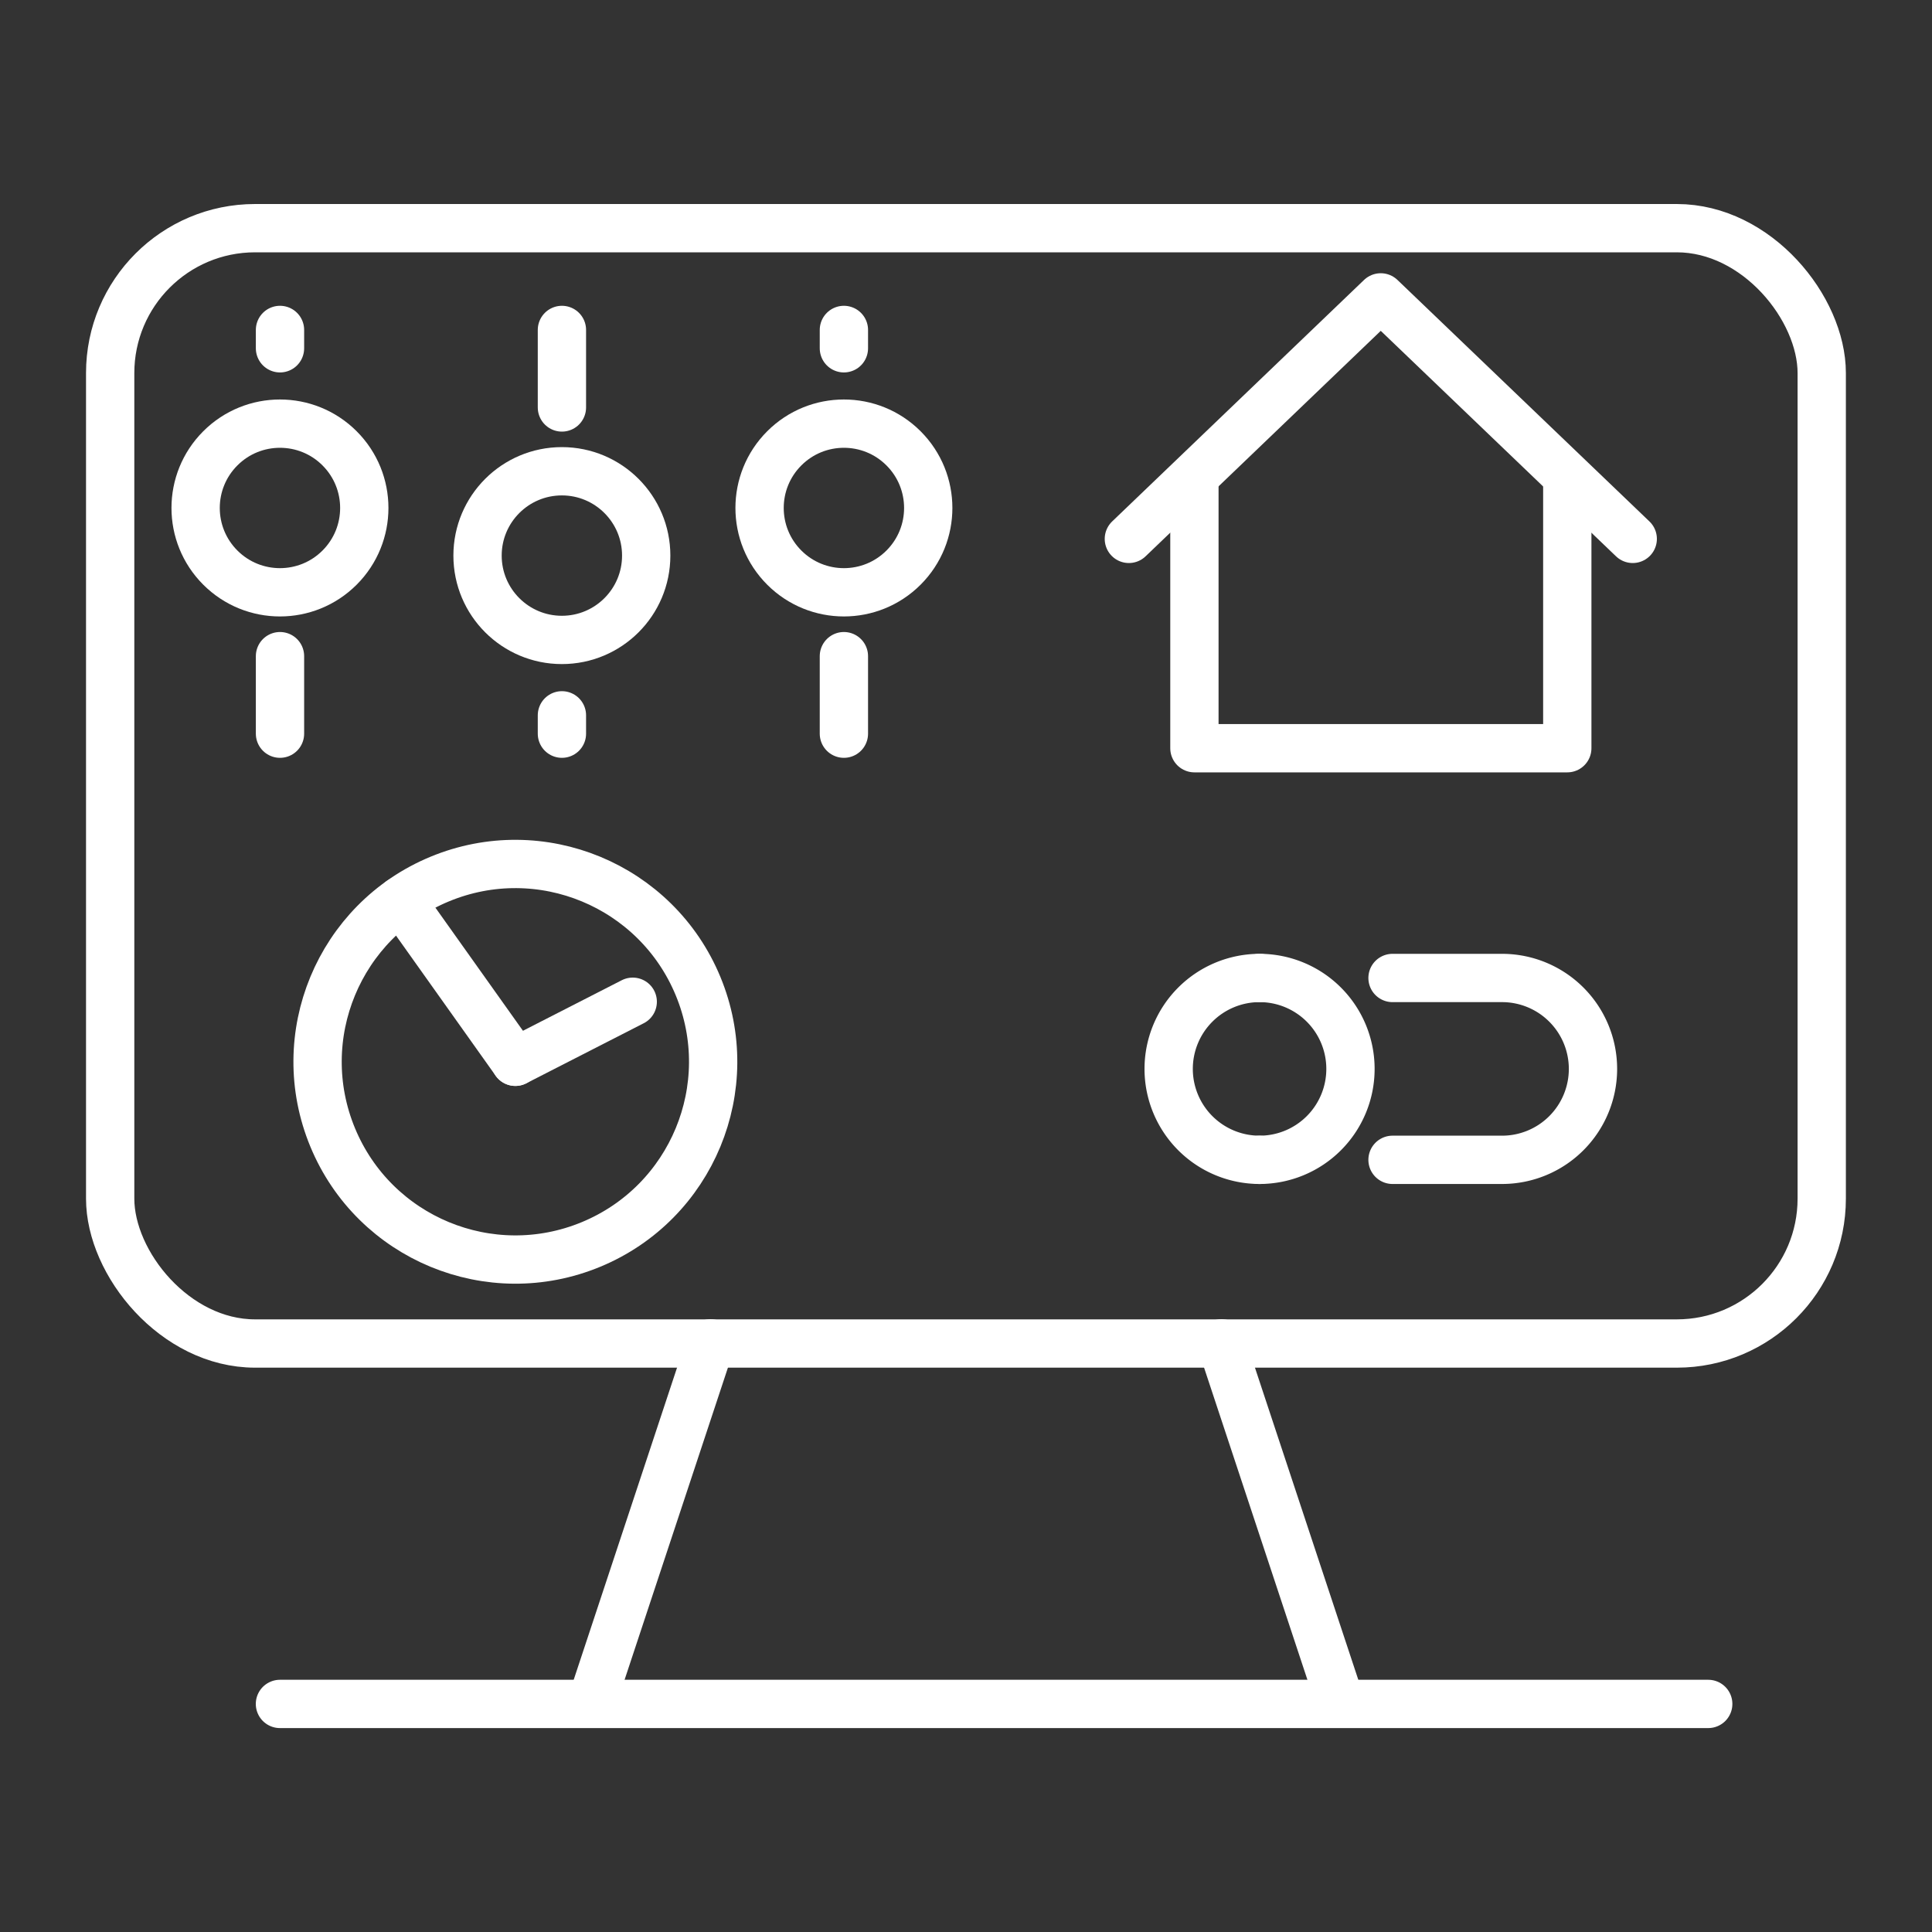
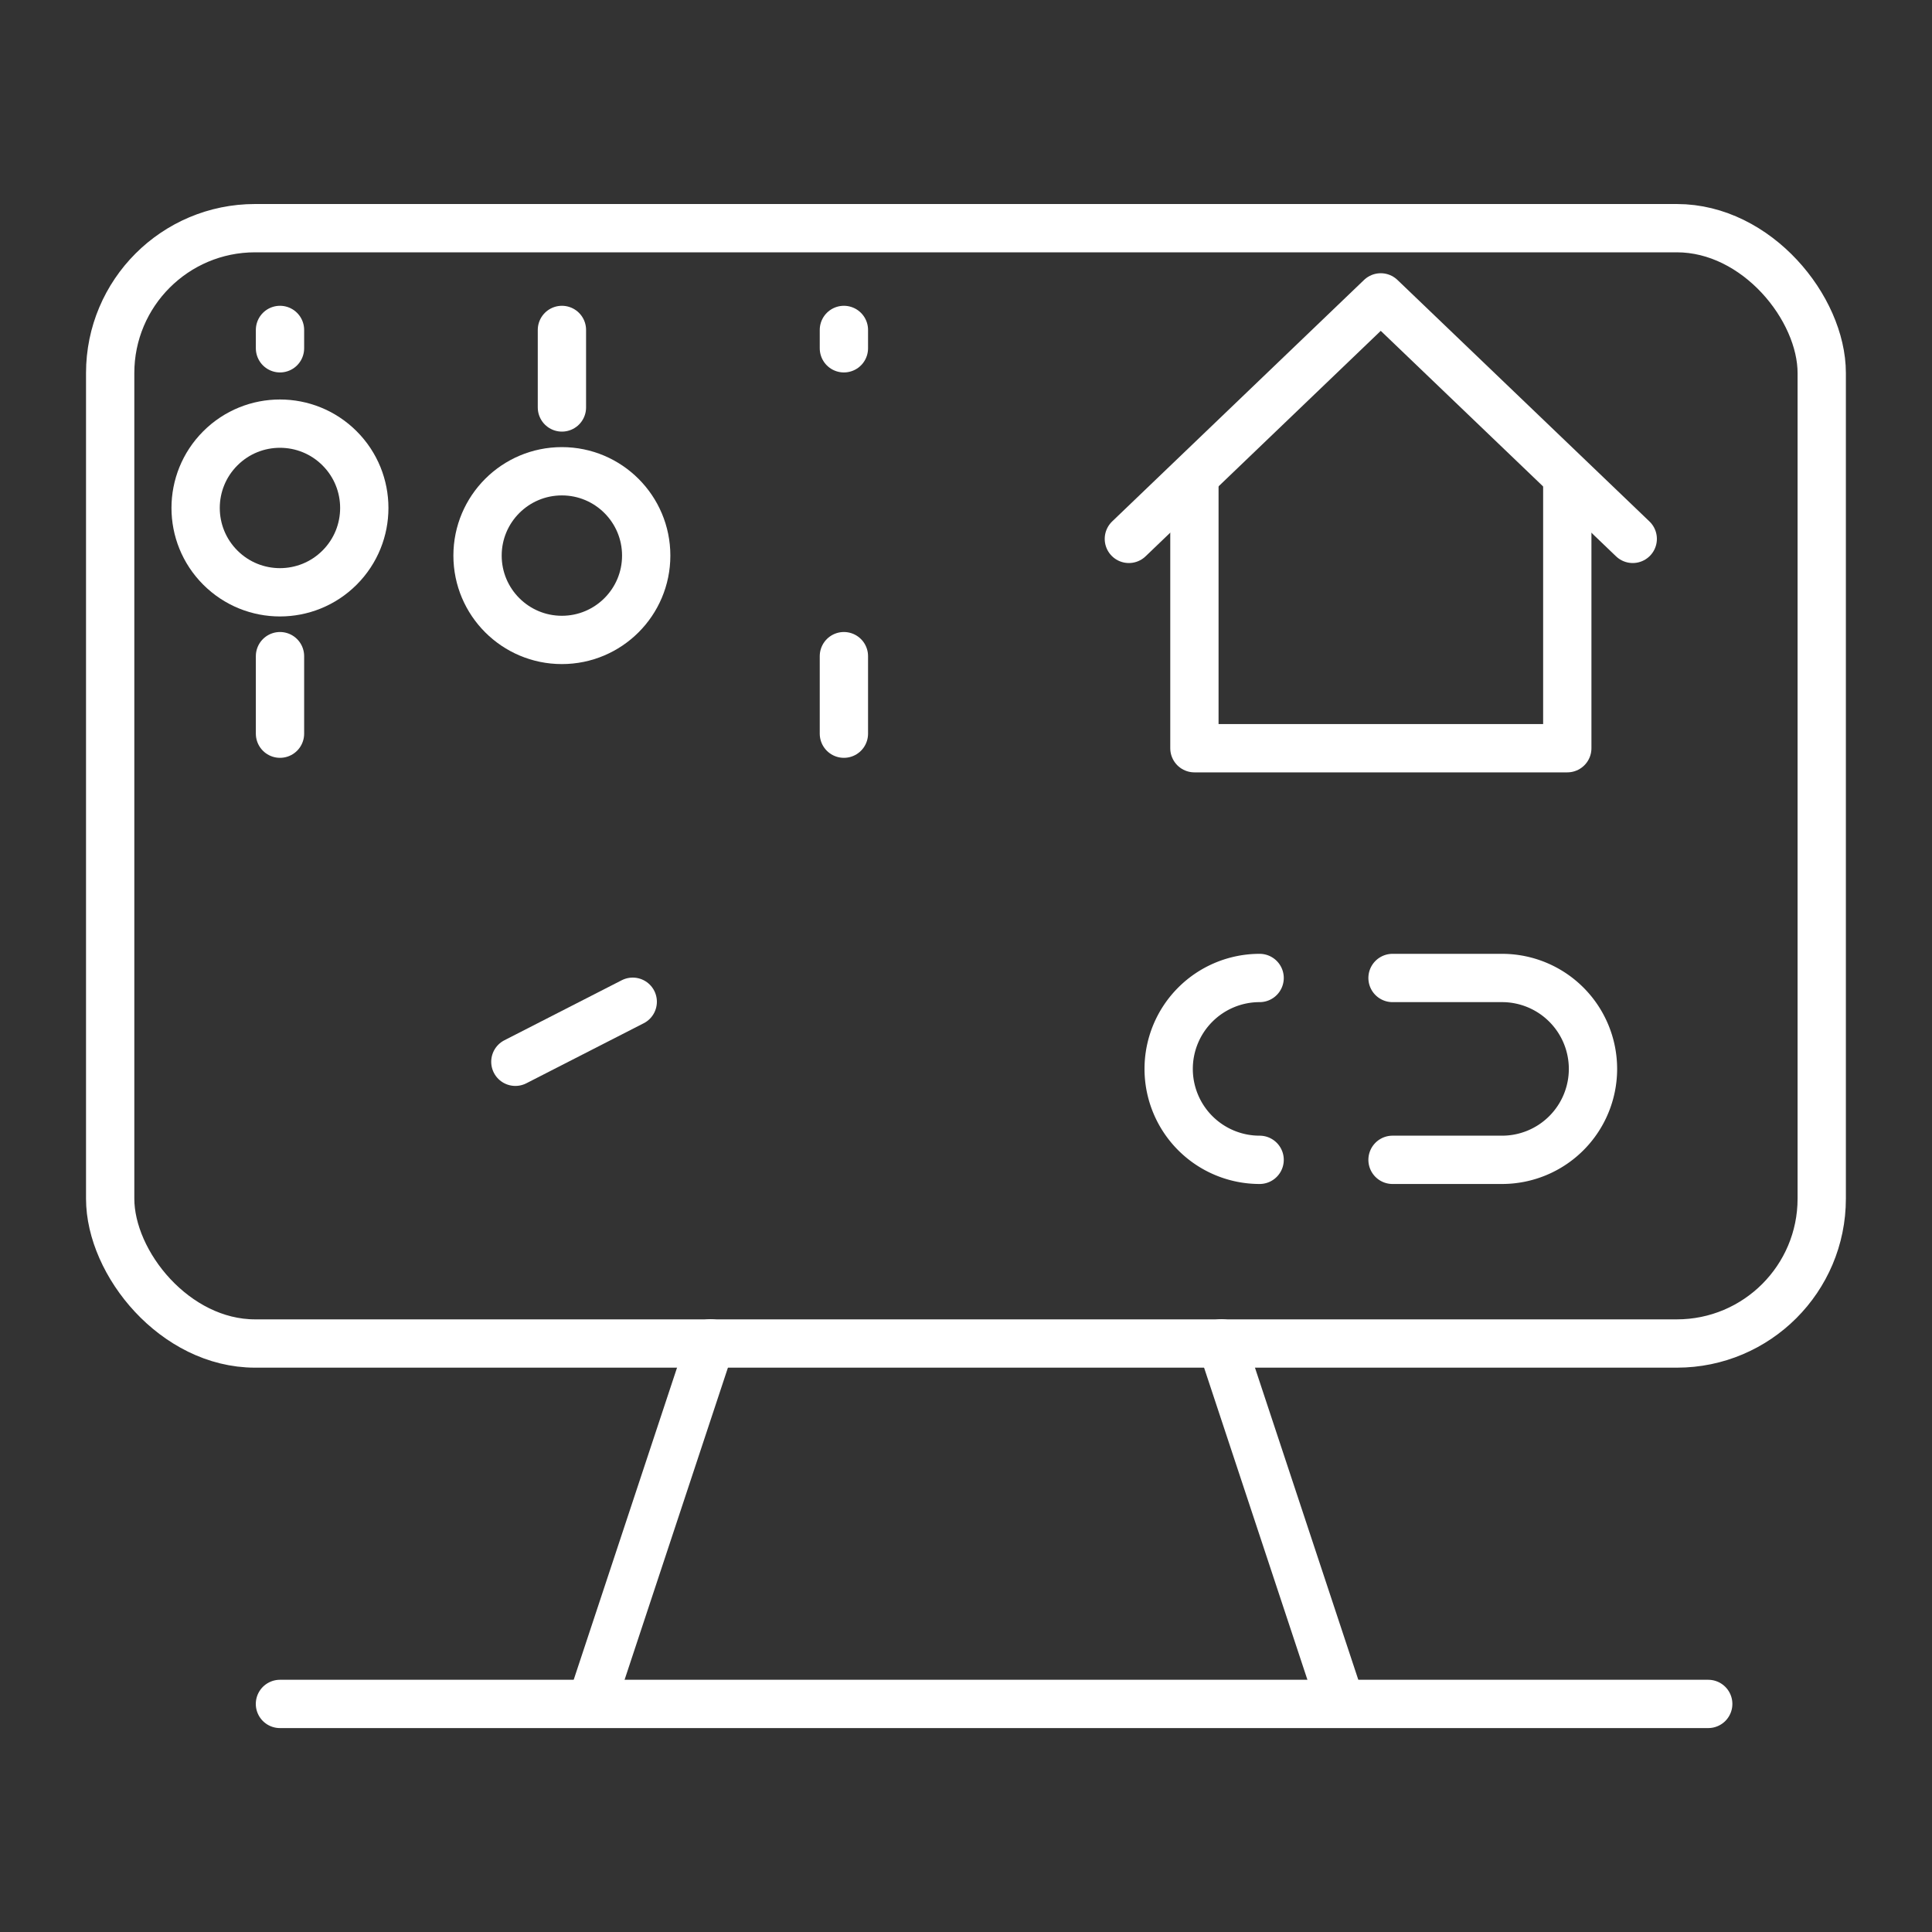
<svg xmlns="http://www.w3.org/2000/svg" width="40" height="40" viewBox="0 0 40 40">
  <rect x="0" y="0" width="40" height="40" fill="#333333" stroke="none" />
  <g id="icn_In_action_3" data-name="icn_In action_3" transform="translate(52.922 -21.007)">
    <rect id="Rectangle_153845" data-name="Rectangle 153845" width="40" height="40" transform="translate(-52.922 21.007)" fill="#fff" opacity="0" />
    <g id="Group_40651" data-name="Group 40651" transform="translate(-4640.559 -1286.012)">
      <rect id="Rectangle_154285" data-name="Rectangle 154285" width="35.436" height="23.092" rx="3" transform="translate(4589.918 1311.743)" fill="none" stroke="#fff" stroke-linecap="round" stroke-linejoin="round" stroke-width="1" />
      <line id="Line_1808" data-name="Line 1808" y1="7.164" x2="2.372" transform="translate(4599.976 1334.831)" fill="none" stroke="#fff" stroke-linecap="round" stroke-linejoin="round" stroke-width="1" />
      <line id="Line_1809" data-name="Line 1809" x2="2.372" y2="7.164" transform="translate(4612.926 1334.831)" fill="none" stroke="#fff" stroke-linecap="round" stroke-linejoin="round" stroke-width="1" />
      <line id="Line_1810" data-name="Line 1810" x2="29.571" transform="translate(4593.433 1342.297)" fill="none" stroke="#fff" stroke-linecap="round" stroke-linejoin="round" stroke-width="1" />
-       <circle id="Ellipse_1128" data-name="Ellipse 1128" cx="4.094" cy="4.094" r="4.094" transform="translate(4592.958 1326.786) rotate(-22.5)" fill="none" stroke="#fff" stroke-linecap="round" stroke-linejoin="round" stroke-width="1" />
-       <line id="Line_1811" data-name="Line 1811" x2="2.372" y2="3.336" transform="translate(4595.935 1325.666)" fill="none" stroke="#fff" stroke-linecap="round" stroke-linejoin="round" stroke-width="1" />
      <line id="Line_1812" data-name="Line 1812" x1="2.43" y2="1.243" transform="translate(4598.307 1327.759)" fill="none" stroke="#fff" stroke-linecap="round" stroke-linejoin="round" stroke-width="1" />
      <g id="Group_40645" data-name="Group 40645" transform="translate(4612.365 1316.9)">
        <path id="Path_77993" data-name="Path 77993" d="M4749.515,1346.64v5.61h-7.72v-5.61" transform="translate(-4741.794 -1346.64)" fill="none" stroke="#fff" stroke-linecap="round" stroke-linejoin="round" stroke-width="1" />
      </g>
      <path id="Path_77994" data-name="Path 77994" d="M4743.049,1326.444l-5.217-5-5.215,5" transform="translate(-121.608 -8.268)" fill="none" stroke="#fff" stroke-linecap="round" stroke-linejoin="round" stroke-width="1" />
      <path id="Path_77995" data-name="Path 77995" d="M4740.072,1420.542a1.883,1.883,0,0,1-1.883-1.883h0a1.883,1.883,0,0,1,1.883-1.882" transform="translate(-126.356 -89.51)" fill="none" stroke="#fff" stroke-linecap="round" stroke-linejoin="round" stroke-width="1" />
      <path id="Path_77996" data-name="Path 77996" d="M4769.556,1416.777h2.267a1.883,1.883,0,0,1,1.883,1.882h0a1.883,1.883,0,0,1-1.883,1.883h-2.267" transform="translate(-153.088 -89.51)" fill="none" stroke="#fff" stroke-linecap="round" stroke-linejoin="round" stroke-width="1" />
-       <path id="Path_77997" data-name="Path 77997" d="M4750.927,1416.777a1.882,1.882,0,0,1,1.882,1.882h0a1.882,1.882,0,0,1-1.882,1.883" transform="translate(-137.212 -89.51)" fill="none" stroke="#fff" stroke-linecap="round" stroke-linejoin="round" stroke-width="1" />
      <line id="Line_1813" data-name="Line 1813" y2="1.605" transform="translate(4593.434 1320.604)" fill="none" stroke="#fff" stroke-linecap="round" stroke-linejoin="round" stroke-width="1" />
      <line id="Line_1814" data-name="Line 1814" y2="0.38" transform="translate(4593.434 1313.85)" fill="none" stroke="#fff" stroke-linecap="round" stroke-linejoin="round" stroke-width="1" />
      <circle id="Ellipse_1129" data-name="Ellipse 1129" cx="1.746" cy="1.746" r="1.746" transform="translate(4590.964 1317.536) rotate(-45)" fill="none" stroke="#fff" stroke-linecap="round" stroke-linejoin="round" stroke-width="1" />
      <line id="Line_1815" data-name="Line 1815" y1="1.605" transform="translate(4599.271 1313.85)" fill="none" stroke="#fff" stroke-linecap="round" stroke-linejoin="round" stroke-width="1" />
-       <line id="Line_1816" data-name="Line 1816" y1="0.38" transform="translate(4599.271 1321.829)" fill="none" stroke="#fff" stroke-linecap="round" stroke-linejoin="round" stroke-width="1" />
      <circle id="Ellipse_1130" data-name="Ellipse 1130" cx="1.746" cy="1.746" r="1.746" transform="translate(4597.524 1316.776)" fill="none" stroke="#fff" stroke-linecap="round" stroke-linejoin="round" stroke-width="1" />
      <line id="Line_1817" data-name="Line 1817" y2="1.605" transform="translate(4605.109 1320.604)" fill="none" stroke="#fff" stroke-linecap="round" stroke-linejoin="round" stroke-width="1" />
      <line id="Line_1818" data-name="Line 1818" y2="0.38" transform="translate(4605.109 1313.85)" fill="none" stroke="#fff" stroke-linecap="round" stroke-linejoin="round" stroke-width="1" />
-       <circle id="Ellipse_1131" data-name="Ellipse 1131" cx="1.746" cy="1.746" r="1.746" transform="translate(4602.64 1317.536) rotate(-45)" fill="none" stroke="#fff" stroke-linecap="round" stroke-linejoin="round" stroke-width="1" />
    </g>
  </g>
</svg>